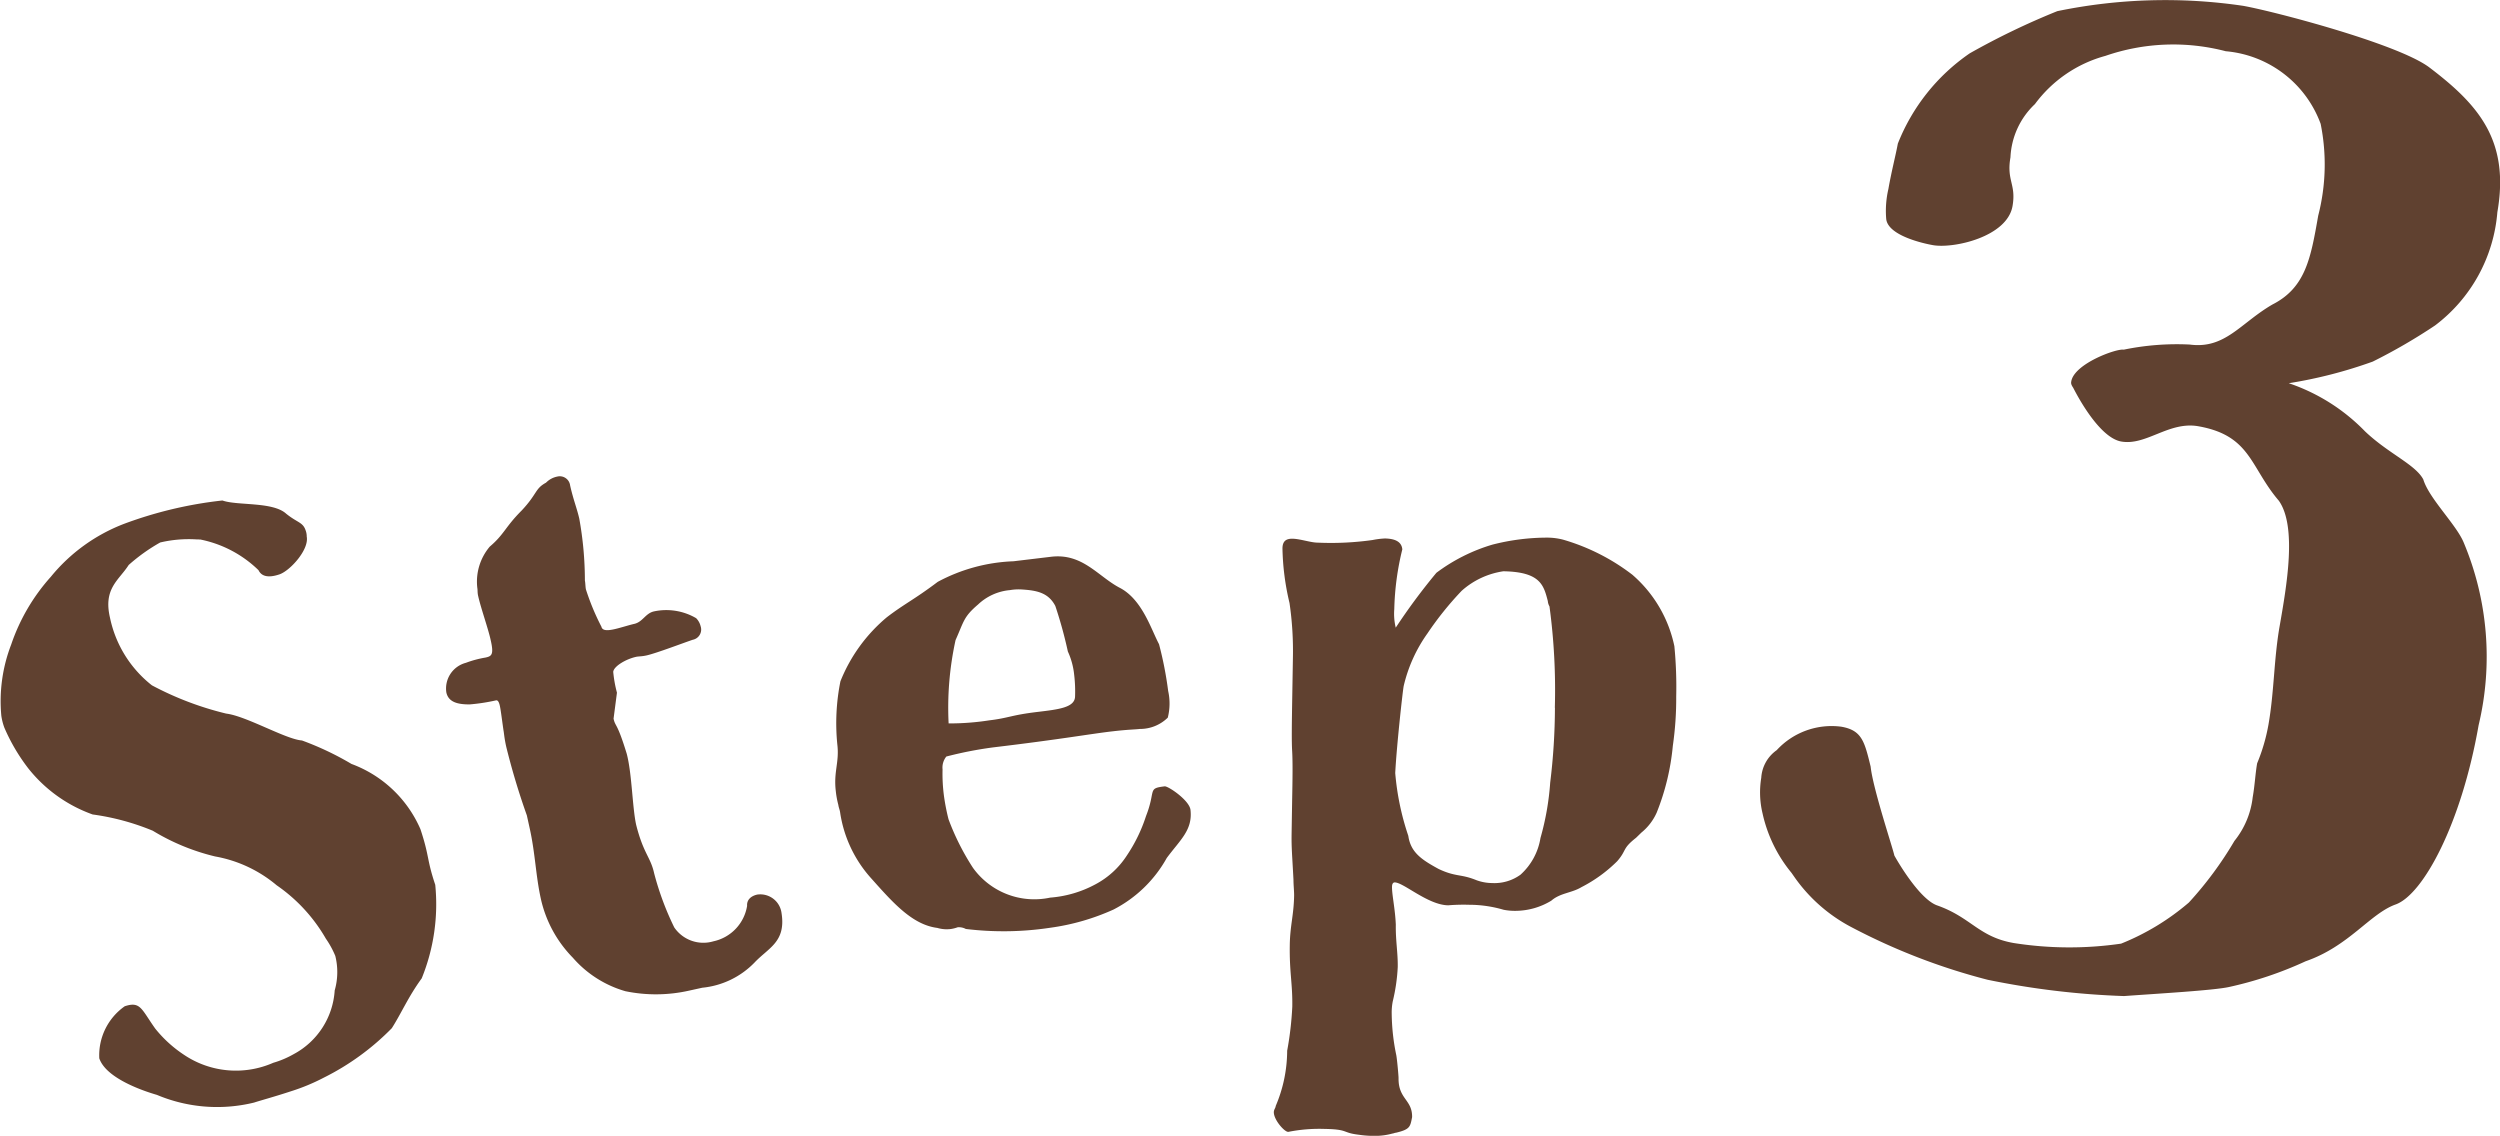
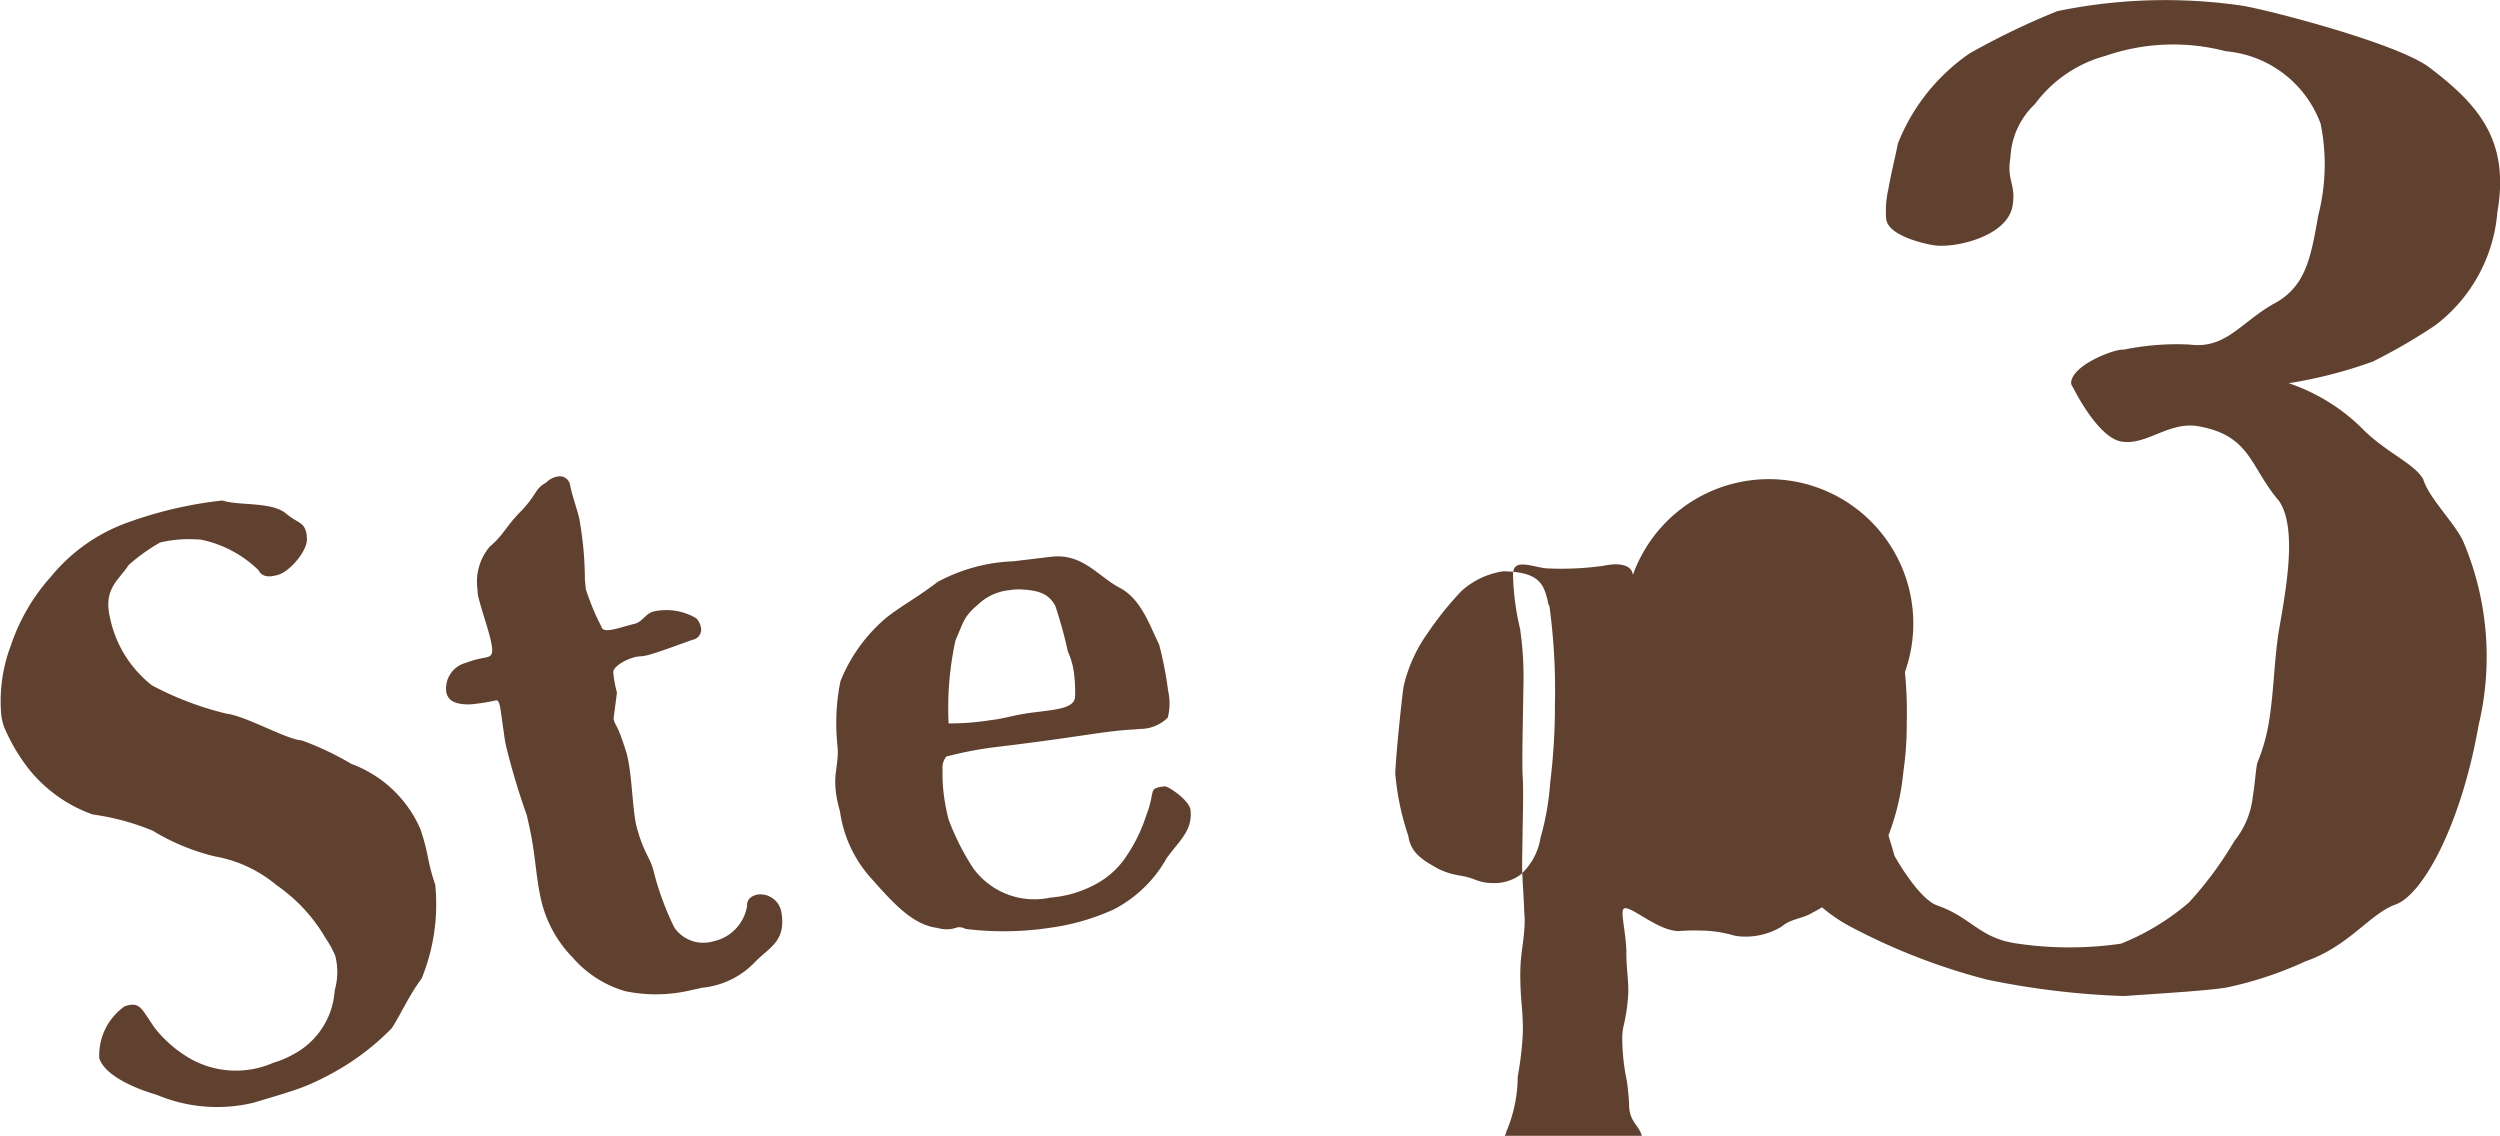
<svg xmlns="http://www.w3.org/2000/svg" viewBox="0 0 73.778 33.519">
  <g id="レイヤー_2" data-name="レイヤー 2">
    <g id="レイヤー_1-2" data-name="レイヤー 1">
-       <path d="M12.408,24.471a3.564,3.564,0,0,0-2.035-1.926,8.77,8.77,0,0,0-1.462-.693c-.477-.034-1.635-.718-2.235-.793a9.266,9.266,0,0,1-2.193-.834,3.42,3.42,0,0,1-1.238-2c-.2-.863.265-1.1.553-1.552a5.3,5.3,0,0,1,.93-.664,3.686,3.686,0,0,1,1.094-.089c.024-.008.057.008.082,0a3.427,3.427,0,0,1,1.725.907c.09.189.3.231.616.124s.881-.73.807-1.116a.5.5,0,0,0-.032-.181c-.082-.247-.238-.222-.575-.494C8.051,14.8,7,14.927,6.564,14.77a12.043,12.043,0,0,0-2.895.686A5.179,5.179,0,0,0,1.5,17.022a5.763,5.763,0,0,0-1.17,2,4.641,4.641,0,0,0-.291,2.1,1.693,1.693,0,0,0,.09.353,5.559,5.559,0,0,0,.7,1.193,4.239,4.239,0,0,0,1.905,1.368,7.146,7.146,0,0,1,1.775.48,6.411,6.411,0,0,0,1.84.759,3.876,3.876,0,0,1,1.815.85A4.851,4.851,0,0,1,9.616,27.7a2.7,2.7,0,0,1,.279.51,1.969,1.969,0,0,1-.018,1.02,2.294,2.294,0,0,1-1.212,1.88,2.765,2.765,0,0,1-.6.254,2.742,2.742,0,0,1-2.622-.227,3.691,3.691,0,0,1-.862-.782c-.41-.576-.434-.814-.9-.659a1.768,1.768,0,0,0-.751,1.536c.189.567,1.215.939,1.7,1.079a4.581,4.581,0,0,0,2.869.227c.172-.057.625-.18,1.093-.335a5.927,5.927,0,0,0,.963-.4,7.454,7.454,0,0,0,2.008-1.46c.288-.452.486-.928.882-1.47a5.809,5.809,0,0,0,.4-2.761C12.587,25.343,12.678,25.286,12.408,24.471Zm9.94,1.929c-.178.039-.313.149-.3.333a1.279,1.279,0,0,1-.994,1.046,1.04,1.04,0,0,1-1.156-.41,8.508,8.508,0,0,1-.594-1.6c-.107-.482-.313-.57-.53-1.427-.113-.508-.124-1.518-.279-2.1-.29-.948-.332-.779-.388-1.033l.1-.767a3.686,3.686,0,0,1-.11-.615c.017-.164.37-.375.675-.443.076-.017.158-.008.31-.042.3-.068,1.114-.38,1.363-.462a.307.307,0,0,0,.231-.4.509.509,0,0,0-.132-.237,1.745,1.745,0,0,0-1.244-.2c-.254.056-.331.313-.584.369-.153.034-.4.115-.579.155-.2.045-.361.053-.389-.074a7,7,0,0,1-.457-1.1c-.016-.076-.014-.184-.03-.26a10.329,10.329,0,0,0-.166-1.828c-.068-.3-.18-.572-.27-.979a.308.308,0,0,0-.378-.262.639.639,0,0,0-.333.18c-.333.181-.249.322-.723.826-.48.48-.511.7-.937,1.061a1.6,1.6,0,0,0-.367,1.227c.011.05,0,.132.025.234.079.355.3.973.369,1.3.1.432.025.474-.152.513a3.1,3.1,0,0,0-.579.155.785.785,0,0,0-.578.875c.062.279.318.355.691.353a5.67,5.67,0,0,0,.773-.119c.05-.011.087.034.115.161s.059.387.107.722c.017.077.02.209.082.488a21.04,21.04,0,0,0,.608,2.023l.084.381c.164.737.178,1.4.33,2.085a3.593,3.593,0,0,0,.944,1.735,3.24,3.24,0,0,0,1.551.988,4.457,4.457,0,0,0,1.887-.019l.381-.084a2.483,2.483,0,0,0,1.54-.741c.41-.437.932-.606.8-1.456A.632.632,0,0,0,22.348,26.4ZM34.37,23.206c-.517.062-.249.109-.55.878a4.62,4.62,0,0,1-.568,1.167,2.494,2.494,0,0,1-.92.844,3.348,3.348,0,0,1-1.341.395,2.229,2.229,0,0,1-2.278-.88,7.259,7.259,0,0,1-.721-1.433,6.291,6.291,0,0,1-.135-.691,4.984,4.984,0,0,1-.041-.78.516.516,0,0,1,.112-.38,11.445,11.445,0,0,1,1.382-.27c1.988-.237,2.885-.4,3.5-.471.49-.058.674-.054.829-.073a1.166,1.166,0,0,0,.824-.334,1.7,1.7,0,0,0,.011-.786,10.738,10.738,0,0,0-.27-1.382c-.236-.443-.5-1.329-1.168-1.668-.643-.342-1.091-1.022-2.02-.911l-1.11.133a5.11,5.11,0,0,0-2.232.607c-.7.528-.971.639-1.5,1.043a4.766,4.766,0,0,0-1.372,1.892,6.275,6.275,0,0,0-.091,1.87c.062.516-.114.8-.046,1.367a2.651,2.651,0,0,0,.075.41c.01.078.045.152.054.229a3.71,3.71,0,0,0,.912,1.934c.634.71,1.211,1.374,1.956,1.468a.974.974,0,0,0,.4.032,1.034,1.034,0,0,0,.2-.051.436.436,0,0,1,.241.05,9.2,9.2,0,0,0,2.484-.035,6.736,6.736,0,0,0,1.873-.538,3.77,3.77,0,0,0,1.573-1.523c.406-.546.765-.824.7-1.418C35.1,23.617,34.473,23.194,34.37,23.206ZM28.2,18.889c.248-.553.233-.682.661-1.047a1.568,1.568,0,0,1,.944-.427,1.488,1.488,0,0,1,.364-.018c.423.028.771.092.975.486a12.878,12.878,0,0,1,.37,1.344,2.17,2.17,0,0,1,.186.685,4.114,4.114,0,0,1,.026.651c-.015.316-.48.372-1.1.446-.8.095-.843.179-1.437.25a7.6,7.6,0,0,1-1.194.09A9.3,9.3,0,0,1,28.2,18.889Zm19.988-1.916a6.173,6.173,0,0,0-2.063-1.048,1.91,1.91,0,0,0-.441-.059,6.49,6.49,0,0,0-1.642.207,5.231,5.231,0,0,0-1.652.831,17.991,17.991,0,0,0-1.2,1.619,1.728,1.728,0,0,1-.043-.547,8.1,8.1,0,0,1,.237-1.764c-.022-.235-.229-.316-.515-.321a2.438,2.438,0,0,0-.365.046,8.79,8.79,0,0,1-1.614.077c-.208,0-.518-.112-.752-.116-.156,0-.287.047-.291.281a7.491,7.491,0,0,0,.208,1.616,9.779,9.779,0,0,1,.1,1.641l-.022,1.3c-.009.6-.018,1.118,0,1.43.02.338.011.884,0,1.431l-.016.988c-.007.442.016.624.055,1.379,0,.156.021.338.019.468-.01.572-.119.883-.128,1.455-.013.806.085,1.145.074,1.821a9.68,9.68,0,0,1-.151,1.3,4.192,4.192,0,0,1-.339,1.633c0,.052-.054.1-.055.181,0,.234.328.6.432.58a4.674,4.674,0,0,1,1.042-.087c.754.012.518.112,1.038.173a3.027,3.027,0,0,0,.441.033,1.937,1.937,0,0,0,.547-.069c.026,0,.079-.025.105-.024.418-.1.419-.175.476-.46.008-.52-.408-.527-.4-1.151,0-.078-.043-.547-.067-.678a6.235,6.235,0,0,1-.135-1.224,1.722,1.722,0,0,1,.031-.364,5.391,5.391,0,0,0,.147-1.012c.007-.416-.065-.781-.057-1.249-.019-.469-.116-.886-.112-1.12,0-.078.028-.13.08-.129.26,0,.978.666,1.576.676a5.6,5.6,0,0,1,.624-.016,3.614,3.614,0,0,1,1.012.147,1.708,1.708,0,0,0,.363.032,2.05,2.05,0,0,0,1.046-.3c.264-.23.6-.224.891-.4a4.206,4.206,0,0,0,1.052-.763c.292-.334.136-.362.558-.693l.158-.154a1.59,1.59,0,0,0,.452-.591,7.043,7.043,0,0,0,.475-1.968,9.773,9.773,0,0,0,.1-1.455,12.491,12.491,0,0,0-.054-1.484A3.811,3.811,0,0,0,48.186,16.973Zm-2.3,3.916a18.44,18.44,0,0,1-.14,2.208,7.974,7.974,0,0,1-.287,1.634,1.851,1.851,0,0,1-.59,1.083,1.31,1.31,0,0,1-.836.246,1.375,1.375,0,0,1-.467-.086c-.465-.189-.6-.088-1.113-.33-.49-.268-.824-.482-.894-.977a7.781,7.781,0,0,1-.386-1.853c.039-.78.222-2.441.25-2.571a4.387,4.387,0,0,1,.7-1.549,9.515,9.515,0,0,1,1.009-1.257,2.362,2.362,0,0,1,1.232-.578c1.092.018,1.19.409,1.312.879a.368.368,0,0,0,.049.157A18.488,18.488,0,0,1,45.885,20.889ZM71.861,9.605A4.657,4.657,0,0,0,73.7,6.263c.371-2.123-.561-3.179-2.02-4.283-.949-.7-4.623-1.658-5.489-1.809a15.719,15.719,0,0,0-5.477.158,21.869,21.869,0,0,0-2.585,1.245A5.821,5.821,0,0,0,56.007,4.24c-.053.3-.187.815-.278,1.336a2.852,2.852,0,0,0-.065.881c.046.5,1.122.733,1.382.778.607.106,2.186-.242,2.346-1.153.113-.649-.182-.746-.061-1.439a2.3,2.3,0,0,1,.722-1.571,3.834,3.834,0,0,1,2.08-1.423,6.129,6.129,0,0,1,3.552-.137,3.286,3.286,0,0,1,2.8,2.142,6.051,6.051,0,0,1-.072,2.711c-.22,1.257-.372,2.124-1.352,2.622-.945.549-1.393,1.32-2.44,1.181a7.746,7.746,0,0,0-1.947.151c-.217-.038-1.457.414-1.548.934-.008.044-.015.087.056.189.2.392.813,1.482,1.419,1.588.737.129,1.4-.6,2.268-.452,1.56.273,1.531,1.206,2.383,2.2.537.764.233,2.5.021,3.711-.167.953-.16,1.937-.327,2.89a5.442,5.442,0,0,1-.335,1.147c-.053.3-.07.658-.131,1a2.5,2.5,0,0,1-.539,1.29,10.692,10.692,0,0,1-1.345,1.819,7.148,7.148,0,0,1-2,1.213,10.553,10.553,0,0,1-3.168-.018c-1.04-.182-1.252-.755-2.262-1.111-.5-.177-1.125-1.224-1.261-1.471-.049-.232-.635-1.987-.7-2.624-.182-.746-.259-1.072-.865-1.178a2.2,2.2,0,0,0-1.908.693,1.074,1.074,0,0,0-.455.814A2.655,2.655,0,0,0,52.014,24a4.162,4.162,0,0,0,.854,1.757l.107.153a4.739,4.739,0,0,0,1.666,1.453,18.474,18.474,0,0,0,4.016,1.551,23.929,23.929,0,0,0,4.025.481c1.085-.078,2.62-.167,3.083-.264a10.968,10.968,0,0,0,2.277-.763c1.284-.445,1.9-1.409,2.661-1.678.813-.3,1.936-2.385,2.444-5.289a8.7,8.7,0,0,0-.441-5.392c-.22-.53-1.023-1.3-1.192-1.861-.235-.443-1.029-.761-1.718-1.417a5.657,5.657,0,0,0-2.252-1.422,13.569,13.569,0,0,0,2.479-.638A16.659,16.659,0,0,0,71.861,9.605Z" style="fill: #604130" />
+       <path d="M12.408,24.471a3.564,3.564,0,0,0-2.035-1.926,8.77,8.77,0,0,0-1.462-.693c-.477-.034-1.635-.718-2.235-.793a9.266,9.266,0,0,1-2.193-.834,3.42,3.42,0,0,1-1.238-2c-.2-.863.265-1.1.553-1.552a5.3,5.3,0,0,1,.93-.664,3.686,3.686,0,0,1,1.094-.089c.024-.008.057.008.082,0a3.427,3.427,0,0,1,1.725.907c.09.189.3.231.616.124s.881-.73.807-1.116a.5.5,0,0,0-.032-.181c-.082-.247-.238-.222-.575-.494C8.051,14.8,7,14.927,6.564,14.77a12.043,12.043,0,0,0-2.895.686A5.179,5.179,0,0,0,1.5,17.022a5.763,5.763,0,0,0-1.17,2,4.641,4.641,0,0,0-.291,2.1,1.693,1.693,0,0,0,.09.353,5.559,5.559,0,0,0,.7,1.193,4.239,4.239,0,0,0,1.905,1.368,7.146,7.146,0,0,1,1.775.48,6.411,6.411,0,0,0,1.84.759,3.876,3.876,0,0,1,1.815.85A4.851,4.851,0,0,1,9.616,27.7a2.7,2.7,0,0,1,.279.51,1.969,1.969,0,0,1-.018,1.02,2.294,2.294,0,0,1-1.212,1.88,2.765,2.765,0,0,1-.6.254,2.742,2.742,0,0,1-2.622-.227,3.691,3.691,0,0,1-.862-.782c-.41-.576-.434-.814-.9-.659a1.768,1.768,0,0,0-.751,1.536c.189.567,1.215.939,1.7,1.079a4.581,4.581,0,0,0,2.869.227c.172-.057.625-.18,1.093-.335a5.927,5.927,0,0,0,.963-.4,7.454,7.454,0,0,0,2.008-1.46c.288-.452.486-.928.882-1.47a5.809,5.809,0,0,0,.4-2.761C12.587,25.343,12.678,25.286,12.408,24.471Zm9.94,1.929c-.178.039-.313.149-.3.333a1.279,1.279,0,0,1-.994,1.046,1.04,1.04,0,0,1-1.156-.41,8.508,8.508,0,0,1-.594-1.6c-.107-.482-.313-.57-.53-1.427-.113-.508-.124-1.518-.279-2.1-.29-.948-.332-.779-.388-1.033l.1-.767a3.686,3.686,0,0,1-.11-.615c.017-.164.37-.375.675-.443.076-.017.158-.008.31-.042.3-.068,1.114-.38,1.363-.462a.307.307,0,0,0,.231-.4.509.509,0,0,0-.132-.237,1.745,1.745,0,0,0-1.244-.2c-.254.056-.331.313-.584.369-.153.034-.4.115-.579.155-.2.045-.361.053-.389-.074a7,7,0,0,1-.457-1.1c-.016-.076-.014-.184-.03-.26a10.329,10.329,0,0,0-.166-1.828c-.068-.3-.18-.572-.27-.979a.308.308,0,0,0-.378-.262.639.639,0,0,0-.333.18c-.333.181-.249.322-.723.826-.48.48-.511.7-.937,1.061a1.6,1.6,0,0,0-.367,1.227c.011.05,0,.132.025.234.079.355.3.973.369,1.3.1.432.025.474-.152.513a3.1,3.1,0,0,0-.579.155.785.785,0,0,0-.578.875c.062.279.318.355.691.353a5.67,5.67,0,0,0,.773-.119c.05-.011.087.034.115.161s.059.387.107.722c.017.077.02.209.082.488a21.04,21.04,0,0,0,.608,2.023l.084.381c.164.737.178,1.4.33,2.085a3.593,3.593,0,0,0,.944,1.735,3.24,3.24,0,0,0,1.551.988,4.457,4.457,0,0,0,1.887-.019l.381-.084a2.483,2.483,0,0,0,1.54-.741c.41-.437.932-.606.8-1.456A.632.632,0,0,0,22.348,26.4ZM34.37,23.206c-.517.062-.249.109-.55.878a4.62,4.62,0,0,1-.568,1.167,2.494,2.494,0,0,1-.92.844,3.348,3.348,0,0,1-1.341.395,2.229,2.229,0,0,1-2.278-.88,7.259,7.259,0,0,1-.721-1.433,6.291,6.291,0,0,1-.135-.691,4.984,4.984,0,0,1-.041-.78.516.516,0,0,1,.112-.38,11.445,11.445,0,0,1,1.382-.27c1.988-.237,2.885-.4,3.5-.471.49-.058.674-.054.829-.073a1.166,1.166,0,0,0,.824-.334,1.7,1.7,0,0,0,.011-.786,10.738,10.738,0,0,0-.27-1.382c-.236-.443-.5-1.329-1.168-1.668-.643-.342-1.091-1.022-2.02-.911l-1.11.133a5.11,5.11,0,0,0-2.232.607c-.7.528-.971.639-1.5,1.043a4.766,4.766,0,0,0-1.372,1.892,6.275,6.275,0,0,0-.091,1.87c.062.516-.114.8-.046,1.367a2.651,2.651,0,0,0,.075.41c.01.078.045.152.054.229a3.71,3.71,0,0,0,.912,1.934c.634.71,1.211,1.374,1.956,1.468a.974.974,0,0,0,.4.032,1.034,1.034,0,0,0,.2-.051.436.436,0,0,1,.241.05,9.2,9.2,0,0,0,2.484-.035,6.736,6.736,0,0,0,1.873-.538,3.77,3.77,0,0,0,1.573-1.523c.406-.546.765-.824.7-1.418C35.1,23.617,34.473,23.194,34.37,23.206ZM28.2,18.889c.248-.553.233-.682.661-1.047a1.568,1.568,0,0,1,.944-.427,1.488,1.488,0,0,1,.364-.018c.423.028.771.092.975.486a12.878,12.878,0,0,1,.37,1.344,2.17,2.17,0,0,1,.186.685,4.114,4.114,0,0,1,.026.651c-.015.316-.48.372-1.1.446-.8.095-.843.179-1.437.25a7.6,7.6,0,0,1-1.194.09A9.3,9.3,0,0,1,28.2,18.889Zm19.988-1.916c-.022-.235-.229-.316-.515-.321a2.438,2.438,0,0,0-.365.046,8.79,8.79,0,0,1-1.614.077c-.208,0-.518-.112-.752-.116-.156,0-.287.047-.291.281a7.491,7.491,0,0,0,.208,1.616,9.779,9.779,0,0,1,.1,1.641l-.022,1.3c-.009.6-.018,1.118,0,1.43.02.338.011.884,0,1.431l-.016.988c-.007.442.016.624.055,1.379,0,.156.021.338.019.468-.01.572-.119.883-.128,1.455-.013.806.085,1.145.074,1.821a9.68,9.68,0,0,1-.151,1.3,4.192,4.192,0,0,1-.339,1.633c0,.052-.054.1-.055.181,0,.234.328.6.432.58a4.674,4.674,0,0,1,1.042-.087c.754.012.518.112,1.038.173a3.027,3.027,0,0,0,.441.033,1.937,1.937,0,0,0,.547-.069c.026,0,.079-.025.105-.024.418-.1.419-.175.476-.46.008-.52-.408-.527-.4-1.151,0-.078-.043-.547-.067-.678a6.235,6.235,0,0,1-.135-1.224,1.722,1.722,0,0,1,.031-.364,5.391,5.391,0,0,0,.147-1.012c.007-.416-.065-.781-.057-1.249-.019-.469-.116-.886-.112-1.12,0-.078.028-.13.08-.129.26,0,.978.666,1.576.676a5.6,5.6,0,0,1,.624-.016,3.614,3.614,0,0,1,1.012.147,1.708,1.708,0,0,0,.363.032,2.05,2.05,0,0,0,1.046-.3c.264-.23.6-.224.891-.4a4.206,4.206,0,0,0,1.052-.763c.292-.334.136-.362.558-.693l.158-.154a1.59,1.59,0,0,0,.452-.591,7.043,7.043,0,0,0,.475-1.968,9.773,9.773,0,0,0,.1-1.455,12.491,12.491,0,0,0-.054-1.484A3.811,3.811,0,0,0,48.186,16.973Zm-2.3,3.916a18.44,18.44,0,0,1-.14,2.208,7.974,7.974,0,0,1-.287,1.634,1.851,1.851,0,0,1-.59,1.083,1.31,1.31,0,0,1-.836.246,1.375,1.375,0,0,1-.467-.086c-.465-.189-.6-.088-1.113-.33-.49-.268-.824-.482-.894-.977a7.781,7.781,0,0,1-.386-1.853c.039-.78.222-2.441.25-2.571a4.387,4.387,0,0,1,.7-1.549,9.515,9.515,0,0,1,1.009-1.257,2.362,2.362,0,0,1,1.232-.578c1.092.018,1.19.409,1.312.879a.368.368,0,0,0,.049.157A18.488,18.488,0,0,1,45.885,20.889ZM71.861,9.605A4.657,4.657,0,0,0,73.7,6.263c.371-2.123-.561-3.179-2.02-4.283-.949-.7-4.623-1.658-5.489-1.809a15.719,15.719,0,0,0-5.477.158,21.869,21.869,0,0,0-2.585,1.245A5.821,5.821,0,0,0,56.007,4.24c-.053.3-.187.815-.278,1.336a2.852,2.852,0,0,0-.065.881c.046.5,1.122.733,1.382.778.607.106,2.186-.242,2.346-1.153.113-.649-.182-.746-.061-1.439a2.3,2.3,0,0,1,.722-1.571,3.834,3.834,0,0,1,2.08-1.423,6.129,6.129,0,0,1,3.552-.137,3.286,3.286,0,0,1,2.8,2.142,6.051,6.051,0,0,1-.072,2.711c-.22,1.257-.372,2.124-1.352,2.622-.945.549-1.393,1.32-2.44,1.181a7.746,7.746,0,0,0-1.947.151c-.217-.038-1.457.414-1.548.934-.008.044-.015.087.056.189.2.392.813,1.482,1.419,1.588.737.129,1.4-.6,2.268-.452,1.56.273,1.531,1.206,2.383,2.2.537.764.233,2.5.021,3.711-.167.953-.16,1.937-.327,2.89a5.442,5.442,0,0,1-.335,1.147c-.053.3-.07.658-.131,1a2.5,2.5,0,0,1-.539,1.29,10.692,10.692,0,0,1-1.345,1.819,7.148,7.148,0,0,1-2,1.213,10.553,10.553,0,0,1-3.168-.018c-1.04-.182-1.252-.755-2.262-1.111-.5-.177-1.125-1.224-1.261-1.471-.049-.232-.635-1.987-.7-2.624-.182-.746-.259-1.072-.865-1.178a2.2,2.2,0,0,0-1.908.693,1.074,1.074,0,0,0-.455.814A2.655,2.655,0,0,0,52.014,24a4.162,4.162,0,0,0,.854,1.757l.107.153a4.739,4.739,0,0,0,1.666,1.453,18.474,18.474,0,0,0,4.016,1.551,23.929,23.929,0,0,0,4.025.481c1.085-.078,2.62-.167,3.083-.264a10.968,10.968,0,0,0,2.277-.763c1.284-.445,1.9-1.409,2.661-1.678.813-.3,1.936-2.385,2.444-5.289a8.7,8.7,0,0,0-.441-5.392c-.22-.53-1.023-1.3-1.192-1.861-.235-.443-1.029-.761-1.718-1.417a5.657,5.657,0,0,0-2.252-1.422,13.569,13.569,0,0,0,2.479-.638A16.659,16.659,0,0,0,71.861,9.605Z" style="fill: #604130" />
    </g>
  </g>
</svg>